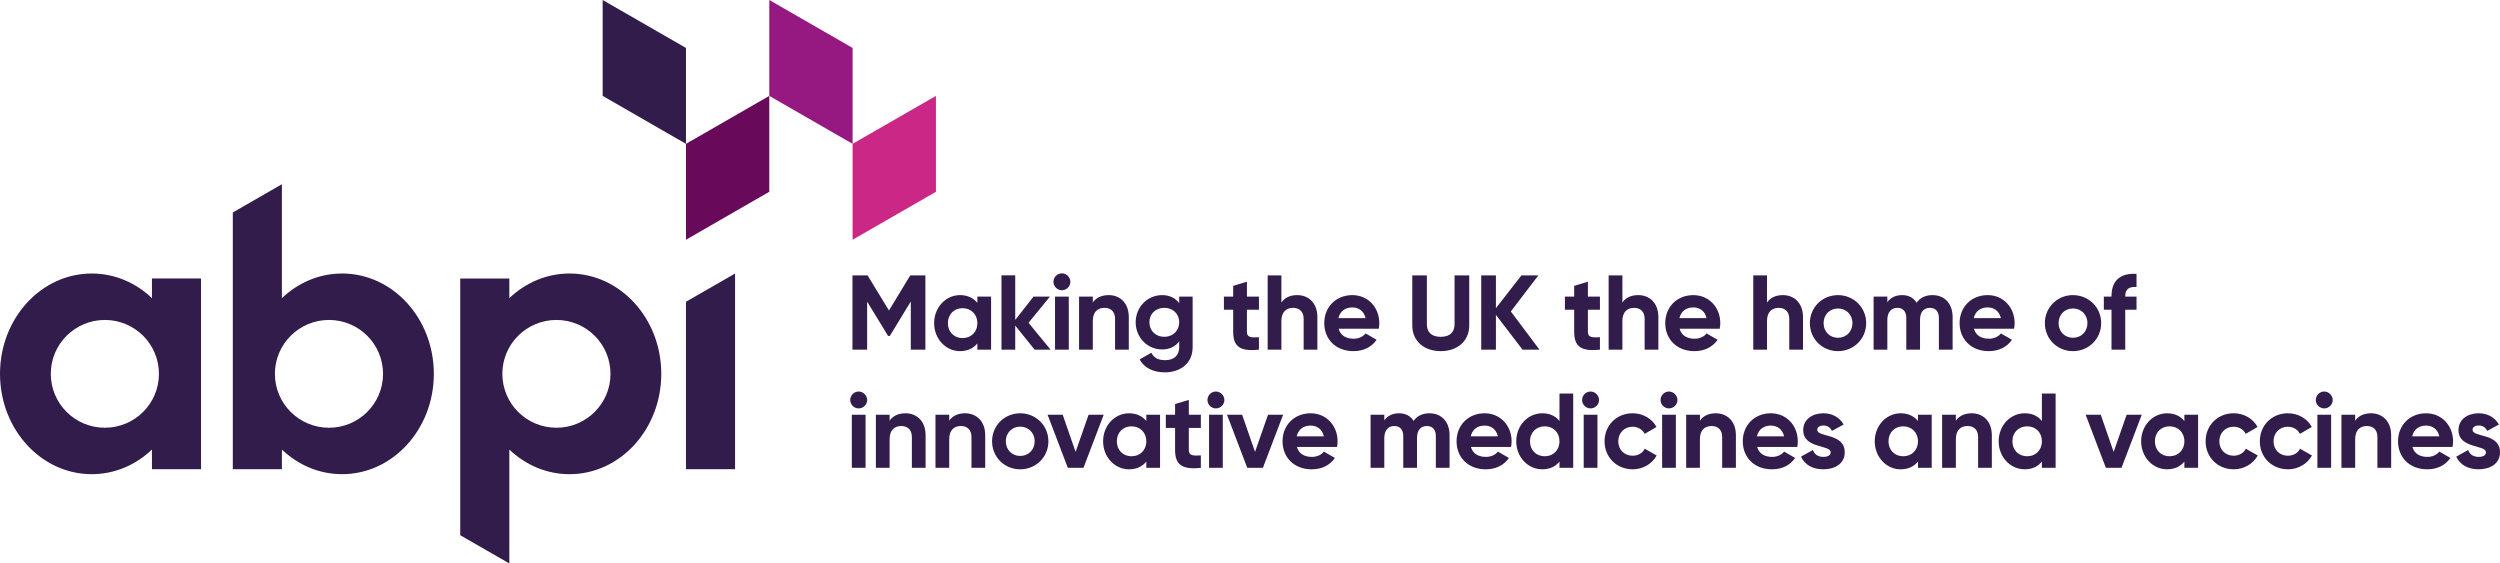
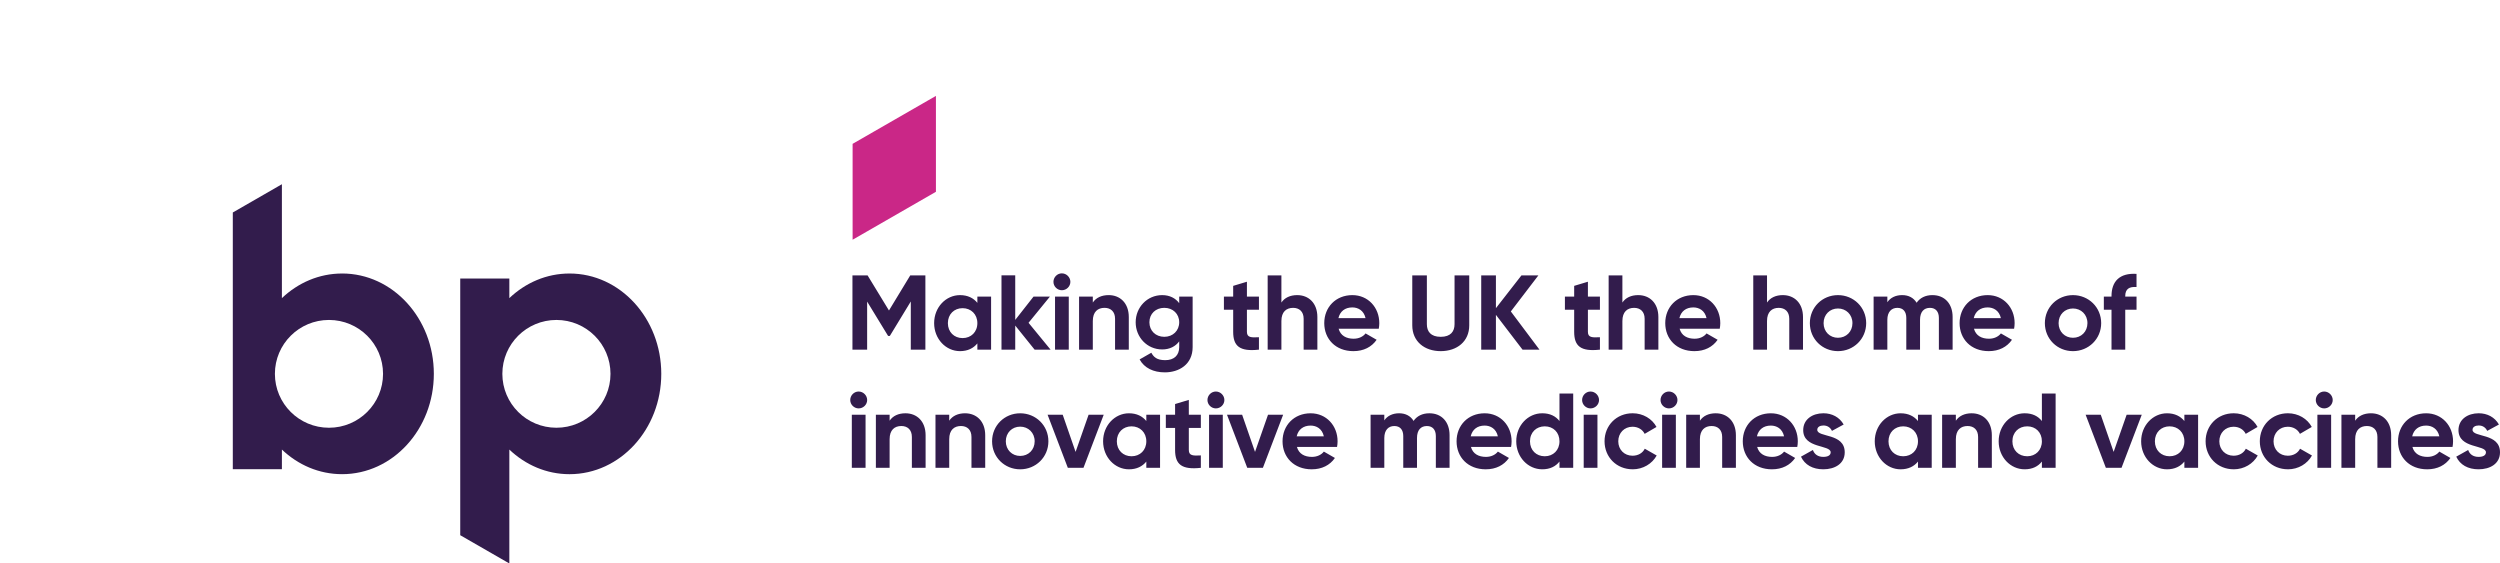
<svg xmlns="http://www.w3.org/2000/svg" width="386" height="87" viewBox="0 0 386 87" fill="none">
  <g clip-path="url(#clip0_2001_482)">
    <path d="M381.759 66.366C381.759 65.924 382.187 65.694 382.712 65.694C383.32 65.694 383.781 66.004 384.028 66.528L385.835 65.545C385.194 64.416 384.043 63.808 382.712 63.808C381.018 63.808 379.589 64.742 379.589 66.413C379.589 69.298 383.83 68.641 383.83 69.837C383.83 70.312 383.369 70.543 382.696 70.543C381.875 70.543 381.316 70.15 381.085 69.477L379.243 70.509C379.836 71.772 381.051 72.46 382.696 72.46C384.455 72.46 386 71.608 386 69.839C386 66.823 381.759 67.578 381.759 66.364M372.442 67.365C372.689 66.315 373.461 65.709 374.595 65.709C375.483 65.709 376.369 66.184 376.634 67.365H372.442ZM372.473 69.004H378.671C378.72 68.725 378.753 68.447 378.753 68.137C378.753 65.729 377.028 63.812 374.595 63.812C372.014 63.812 370.256 65.696 370.256 68.137C370.256 70.578 371.999 72.462 374.759 72.462C376.338 72.462 377.569 71.823 378.344 70.709L376.634 69.726C376.271 70.201 375.614 70.544 374.793 70.544C373.675 70.544 372.771 70.085 372.475 69.004M366.087 63.81C364.985 63.81 364.13 64.22 363.638 64.957V64.038H361.517V72.231H363.638V67.808C363.638 66.382 364.411 65.776 365.446 65.776C366.399 65.776 367.073 66.35 367.073 67.464V72.233H369.195V67.203C369.195 65.023 367.83 63.812 366.089 63.812M357.805 72.231H359.927V64.038H357.805V72.231ZM358.856 63.057C359.58 63.057 360.172 62.467 360.172 61.764C360.172 61.06 359.58 60.452 358.856 60.452C358.133 60.452 357.558 61.058 357.558 61.764C357.558 62.469 358.15 63.057 358.856 63.057ZM353.253 72.462C354.864 72.462 356.26 71.609 356.968 70.331L355.127 69.282C354.798 69.954 354.092 70.363 353.237 70.363C351.97 70.363 351.035 69.428 351.035 68.135C351.035 66.841 351.972 65.889 353.237 65.889C354.074 65.889 354.782 66.315 355.111 66.987L356.937 65.922C356.262 64.66 354.866 63.808 353.255 63.808C350.757 63.808 348.915 65.692 348.915 68.133C348.915 70.574 350.757 72.458 353.255 72.458M344.882 72.462C346.494 72.462 347.89 71.609 348.598 70.331L346.757 69.282C346.427 69.954 345.722 70.363 344.867 70.363C343.602 70.363 342.665 69.428 342.665 68.135C342.665 66.841 343.602 65.889 344.867 65.889C345.706 65.889 346.412 66.315 346.741 66.987L348.566 65.922C347.892 64.66 346.496 63.808 344.884 63.808C342.386 63.808 340.545 65.692 340.545 68.133C340.545 70.574 342.386 72.458 344.884 72.458M334.983 70.447C333.685 70.447 332.714 69.513 332.714 68.137C332.714 66.761 333.685 65.827 334.983 65.827C336.281 65.827 337.267 66.761 337.267 68.137C337.267 69.513 336.296 70.447 334.983 70.447ZM337.267 64.04V65.008C336.675 64.271 335.787 63.812 334.587 63.812C332.401 63.812 330.593 65.696 330.593 68.137C330.593 70.578 332.401 72.462 334.587 72.462C335.787 72.462 336.675 72.002 337.267 71.266V72.233H339.386V64.04H337.267ZM328.352 64.04L326.346 69.774L324.358 64.04H322.023L325.146 72.233H327.562L330.685 64.04H328.352ZM312.999 70.447C311.684 70.447 310.715 69.513 310.715 68.137C310.715 66.761 311.686 65.827 312.999 65.827C314.313 65.827 315.268 66.761 315.268 68.137C315.268 69.513 314.297 70.447 312.999 70.447ZM315.268 60.763V65.006C314.676 64.251 313.805 63.81 312.605 63.81C310.404 63.81 308.594 65.694 308.594 68.135C308.594 70.576 310.402 72.46 312.605 72.46C313.805 72.46 314.676 72.018 315.268 71.264V72.231H317.387V60.761H315.268V60.763ZM304.433 63.81C303.331 63.81 302.476 64.22 301.984 64.957V64.038H299.863V72.231H301.984V67.808C301.984 66.382 302.757 65.776 303.792 65.776C304.745 65.776 305.419 66.35 305.419 67.464V72.233H307.539V67.203C307.539 65.023 306.174 63.812 304.433 63.812M293.851 70.447C292.553 70.447 291.583 69.513 291.583 68.137C291.583 66.761 292.553 65.827 293.851 65.827C295.149 65.827 296.136 66.761 296.136 68.137C296.136 69.513 295.167 70.447 293.851 70.447ZM296.136 64.04V65.008C295.543 64.271 294.657 63.812 293.455 63.812C291.269 63.812 289.461 65.696 289.461 68.137C289.461 70.578 291.269 72.462 293.455 72.462C294.655 72.462 295.543 72.002 296.136 71.266V72.233H298.257V64.04H296.136ZM280.585 66.366C280.585 65.924 281.013 65.694 281.538 65.694C282.146 65.694 282.607 66.004 282.854 66.528L284.662 65.545C284.02 64.416 282.869 63.808 281.538 63.808C279.844 63.808 278.415 64.742 278.415 66.413C278.415 69.298 282.656 68.641 282.656 69.837C282.656 70.312 282.195 70.543 281.522 70.543C280.701 70.543 280.142 70.15 279.911 69.477L278.07 70.509C278.662 71.772 279.877 72.46 281.522 72.46C283.281 72.46 284.826 71.608 284.826 69.839C284.826 66.823 280.585 67.578 280.585 66.364M271.268 67.365C271.515 66.315 272.288 65.709 273.421 65.709C274.309 65.709 275.195 66.184 275.46 67.365H271.268ZM271.301 69.004H277.499C277.548 68.725 277.581 68.447 277.581 68.137C277.581 65.729 275.856 63.812 273.423 63.812C270.843 63.812 269.084 65.696 269.084 68.137C269.084 70.578 270.827 72.462 273.588 72.462C275.166 72.462 276.397 71.823 277.172 70.709L275.462 69.726C275.099 70.201 274.442 70.544 273.621 70.544C272.503 70.544 271.599 70.085 271.303 69.004M264.915 63.81C263.813 63.81 262.959 64.22 262.466 64.957V64.038H260.347V72.231H262.466V67.808C262.466 66.382 263.239 65.776 264.274 65.776C265.227 65.776 265.902 66.35 265.902 67.464V72.233H268.023V67.203C268.023 65.023 266.658 63.812 264.917 63.812M256.631 72.231H258.753V64.038H256.631V72.231ZM257.684 63.057C258.408 63.057 259 62.467 259 61.764C259 61.06 258.408 60.452 257.684 60.452C256.961 60.452 256.386 61.058 256.386 61.764C256.386 62.469 256.978 63.057 257.684 63.057ZM252.079 72.462C253.69 72.462 255.086 71.609 255.794 70.331L253.953 69.282C253.624 69.954 252.918 70.363 252.063 70.363C250.796 70.363 249.861 69.428 249.861 68.135C249.861 66.841 250.798 65.889 252.063 65.889C252.9 65.889 253.608 66.315 253.937 66.987L255.763 65.922C255.088 64.66 253.692 63.808 252.081 63.808C249.583 63.808 247.742 65.692 247.742 68.133C247.742 70.574 249.583 72.458 252.081 72.458M244.524 72.231H246.646V64.038H244.524V72.231ZM245.575 63.057C246.299 63.057 246.891 62.467 246.891 61.764C246.891 61.06 246.299 60.452 245.575 60.452C244.852 60.452 244.277 61.058 244.277 61.764C244.277 62.469 244.869 63.057 245.575 63.057ZM238.515 70.447C237.199 70.447 236.23 69.513 236.23 68.137C236.23 66.761 237.201 65.827 238.515 65.827C239.828 65.827 240.783 66.761 240.783 68.137C240.783 69.513 239.813 70.447 238.515 70.447ZM240.783 60.763V65.006C240.191 64.251 239.32 63.81 238.121 63.81C235.919 63.81 234.109 65.694 234.109 68.135C234.109 70.576 235.917 72.46 238.121 72.46C239.32 72.46 240.191 72.018 240.783 71.264V72.231H242.903V60.761H240.783V60.763ZM227.078 67.365C227.325 66.315 228.097 65.709 229.231 65.709C230.119 65.709 231.005 66.184 231.27 67.365H227.078ZM227.111 69.004H233.309C233.358 68.725 233.391 68.447 233.391 68.137C233.391 65.729 231.666 63.812 229.233 63.812C226.652 63.812 224.894 65.696 224.894 68.137C224.894 70.578 226.637 72.462 229.397 72.462C230.976 72.462 232.209 71.823 232.982 70.709L231.272 69.726C230.909 70.201 230.252 70.544 229.431 70.544C228.313 70.544 227.409 70.085 227.113 69.004M220.706 63.81C219.588 63.81 218.767 64.251 218.257 64.99C217.796 64.236 217.039 63.81 216.022 63.81C215.004 63.81 214.196 64.22 213.737 64.908V64.04H211.618V72.233H213.737V67.629C213.737 66.399 214.378 65.778 215.282 65.778C216.186 65.778 216.663 66.368 216.663 67.333V72.233H218.784V67.629C218.784 66.399 219.376 65.778 220.313 65.778C221.202 65.778 221.694 66.368 221.694 67.333V72.233H223.813V67.187C223.813 65.139 222.58 63.812 220.708 63.812M200.209 67.365C200.456 66.315 201.228 65.709 202.361 65.709C203.25 65.709 204.136 66.184 204.4 67.365H200.209ZM200.242 69.004H206.44C206.489 68.725 206.522 68.447 206.522 68.137C206.522 65.729 204.797 63.812 202.363 63.812C199.783 63.812 198.024 65.696 198.024 68.137C198.024 70.578 199.767 72.462 202.528 72.462C204.106 72.462 205.34 71.823 206.112 70.709L204.402 69.726C204.042 70.201 203.383 70.544 202.561 70.544C201.444 70.544 200.54 70.085 200.244 69.004M195.781 64.04L193.775 69.774L191.787 64.04H189.452L192.576 72.233H194.991L198.115 64.04H195.781ZM186.678 72.231H188.799V64.038H186.678V72.231ZM187.729 63.057C188.452 63.057 189.044 62.467 189.044 61.764C189.044 61.06 188.452 60.452 187.729 60.452C187.005 60.452 186.431 61.058 186.431 61.764C186.431 62.469 187.023 63.057 187.729 63.057ZM185.411 66.071V64.038H183.554V61.744L181.433 62.383V64.038H180.004V66.071H181.433V69.479C181.433 71.692 182.437 72.559 185.411 72.233V70.316C184.194 70.382 183.554 70.365 183.554 69.479V66.071H185.411ZM174.708 70.447C173.41 70.447 172.439 69.513 172.439 68.137C172.439 66.761 173.41 65.827 174.708 65.827C176.006 65.827 176.992 66.761 176.992 68.137C176.992 69.513 176.021 70.447 174.708 70.447ZM176.992 64.04V65.008C176.4 64.271 175.514 63.812 174.312 63.812C172.125 63.812 170.318 65.696 170.318 68.137C170.318 70.578 172.125 72.462 174.312 72.462C175.512 72.462 176.4 72.002 176.992 71.266V72.233H179.113V64.04H176.992ZM168.077 64.04L166.071 69.774L164.083 64.04H161.749L164.873 72.233H167.288L170.412 64.04H168.077ZM157.516 70.396C156.267 70.396 155.297 69.462 155.297 68.135C155.297 66.808 156.267 65.874 157.516 65.874C158.765 65.874 159.752 66.808 159.752 68.135C159.752 69.462 158.781 70.396 157.516 70.396ZM157.516 72.462C159.934 72.462 161.873 70.578 161.873 68.137C161.873 65.696 159.934 63.812 157.516 63.812C155.099 63.812 153.177 65.696 153.177 68.137C153.177 70.578 155.101 72.462 157.516 72.462ZM149.009 63.81C147.907 63.81 147.052 64.22 146.56 64.957V64.038H144.439V72.231H146.56V67.808C146.56 66.382 147.333 65.776 148.368 65.776C149.321 65.776 149.995 66.35 149.995 67.464V72.233H152.117V67.203C152.117 65.023 150.752 63.812 149.009 63.812M139.805 63.81C138.703 63.81 137.849 64.22 137.356 64.957V64.038H135.235V72.231H137.356V67.808C137.356 66.382 138.129 65.776 139.164 65.776C140.117 65.776 140.792 66.35 140.792 67.464V72.233H142.913V67.203C142.913 65.023 141.548 63.812 139.807 63.812M131.521 72.231H133.643V64.038H131.521V72.231ZM132.574 63.057C133.298 63.057 133.89 62.467 133.89 61.764C133.89 61.06 133.298 60.452 132.574 60.452C131.851 60.452 131.276 61.058 131.276 61.764C131.276 62.469 131.868 63.057 132.574 63.057Z" fill="#321C4C" />
    <path d="M329.879 44.319V42.286C327.266 42.122 326.017 43.449 326.017 45.711V45.792H324.832V47.825H326.017V53.985H328.138V47.825H329.881V45.792H328.138V45.711C328.138 44.596 328.779 44.237 329.881 44.317M320.066 52.152C318.817 52.152 317.846 51.218 317.846 49.891C317.846 48.564 318.817 47.63 320.066 47.63C321.315 47.63 322.301 48.564 322.301 49.891C322.301 51.218 321.331 52.152 320.066 52.152ZM320.066 54.216C322.482 54.216 324.423 52.332 324.423 49.891C324.423 47.45 322.483 45.566 320.066 45.566C317.648 45.566 315.727 47.45 315.727 49.891C315.727 52.332 317.65 54.216 320.066 54.216ZM304.745 49.121C304.992 48.073 305.765 47.465 306.898 47.465C307.786 47.465 308.672 47.94 308.937 49.121H304.745ZM304.778 50.758H310.976C311.025 50.479 311.058 50.202 311.058 49.891C311.058 47.483 309.333 45.566 306.9 45.566C304.32 45.566 302.561 47.45 302.561 49.891C302.561 52.332 304.304 54.216 307.065 54.216C308.643 54.216 309.874 53.577 310.649 52.463L308.939 51.48C308.576 51.955 307.919 52.299 307.098 52.299C305.98 52.299 305.076 51.839 304.78 50.758M298.375 45.564C297.257 45.564 296.436 46.006 295.926 46.744C295.465 45.99 294.708 45.564 293.691 45.564C292.673 45.564 291.865 45.974 291.406 46.662V45.794H289.285V53.987H291.406V49.383C291.406 48.153 292.048 47.532 292.951 47.532C293.855 47.532 294.332 48.122 294.332 49.088V53.987H296.453V49.383C296.453 48.153 297.045 47.532 297.983 47.532C298.871 47.532 299.363 48.122 299.363 49.088V53.987H301.484V48.941C301.484 46.893 300.251 45.566 298.377 45.566M283.781 52.152C282.532 52.152 281.562 51.218 281.562 49.891C281.562 48.564 282.532 47.63 283.781 47.63C285.03 47.63 286.017 48.564 286.017 49.891C286.017 51.218 285.046 52.152 283.781 52.152ZM283.781 54.216C286.199 54.216 288.138 52.332 288.138 49.891C288.138 47.45 286.199 45.566 283.781 45.566C281.364 45.566 279.442 47.45 279.442 49.891C279.442 52.332 281.366 54.216 283.781 54.216ZM275.276 45.564C274.174 45.564 273.319 45.974 272.827 46.711V42.517H270.705V53.987H272.827V49.564C272.827 48.138 273.599 47.532 274.635 47.532C275.588 47.532 276.262 48.105 276.262 49.218V53.987H278.384V48.957C278.384 46.778 277.019 45.566 275.278 45.566M259.298 49.121C259.545 48.073 260.318 47.465 261.451 47.465C262.339 47.465 263.225 47.94 263.49 49.121H259.298ZM259.331 50.758H265.529C265.578 50.479 265.612 50.202 265.612 49.891C265.612 47.483 263.886 45.566 261.453 45.566C258.873 45.566 257.114 47.45 257.114 49.891C257.114 52.332 258.857 54.216 261.618 54.216C263.196 54.216 264.429 53.577 265.202 52.463L263.492 51.48C263.129 51.955 262.472 52.299 261.651 52.299C260.533 52.299 259.629 51.839 259.333 50.758M252.945 45.564C251.844 45.564 250.989 45.974 250.497 46.711V42.517H248.375V53.987H250.497V49.564C250.497 48.138 251.269 47.532 252.304 47.532C253.257 47.532 253.932 48.105 253.932 49.218V53.987H256.053V48.957C256.053 46.778 254.689 45.566 252.947 45.566M247.03 47.825V45.792H245.173V43.498L243.052 44.137V45.792H241.622V47.825H243.052V51.233C243.052 53.446 244.056 54.313 247.03 53.985V52.068C245.812 52.134 245.173 52.117 245.173 51.233V47.825H247.03ZM237.693 53.985L233.272 48.087L237.529 42.517H234.915L230.97 47.581V42.517H228.701V53.987H230.97V48.613L235.08 53.987H237.693V53.985ZM222.445 54.216C224.976 54.216 226.851 52.709 226.851 50.235V42.517H224.582V50.055C224.582 51.169 223.99 52.005 222.445 52.005C220.9 52.005 220.308 51.171 220.308 50.055V42.517H218.055V50.235C218.055 52.709 219.929 54.216 222.443 54.216M206.65 49.121C206.897 48.073 207.669 47.465 208.802 47.465C209.691 47.465 210.577 47.94 210.841 49.121H206.65ZM206.683 50.758H212.881C212.93 50.479 212.963 50.202 212.963 49.891C212.963 47.483 211.238 45.566 208.804 45.566C206.224 45.566 204.465 47.45 204.465 49.891C204.465 52.332 206.208 54.216 208.969 54.216C210.547 54.216 211.781 53.577 212.553 52.463L210.843 51.48C210.483 51.955 209.824 52.299 209.002 52.299C207.885 52.299 206.981 51.839 206.685 50.758M200.297 45.564C199.195 45.564 198.34 45.974 197.848 46.711V42.517H195.728V53.987H197.848V49.564C197.848 48.138 198.62 47.532 199.656 47.532C200.609 47.532 201.283 48.105 201.283 49.218V53.987H203.403V48.957C203.403 46.778 202.038 45.566 200.297 45.566M194.381 47.825V45.792H192.525V43.498L190.403 44.137V45.792H188.972V47.825H190.403V51.233C190.403 53.446 191.405 54.313 194.381 53.985V52.068C193.166 52.134 192.525 52.117 192.525 51.233V47.825H194.381ZM179.768 52.004C178.437 52.004 177.467 51.069 177.467 49.758C177.467 48.447 178.437 47.53 179.768 47.53C181.1 47.53 182.07 48.464 182.07 49.758C182.07 51.052 181.1 52.004 179.768 52.004ZM182.07 45.794V46.811C181.496 46.041 180.608 45.566 179.441 45.566C177.106 45.566 175.347 47.467 175.347 49.76C175.347 52.052 177.106 53.954 179.441 53.954C180.608 53.954 181.496 53.479 182.07 52.709V53.594C182.07 54.888 181.249 55.609 179.917 55.609C178.586 55.609 178.11 55.101 177.765 54.462L175.957 55.494C176.68 56.821 178.094 57.493 179.853 57.493C182.023 57.493 184.143 56.282 184.143 53.594V45.794H182.072H182.07ZM171.179 45.564C170.077 45.564 169.222 45.974 168.73 46.711V45.792H166.608V53.985H168.73V49.562C168.73 48.136 169.502 47.53 170.537 47.53C171.49 47.53 172.165 48.103 172.165 49.217V53.985H174.286V48.955C174.286 46.776 172.922 45.564 171.179 45.564ZM162.897 53.985H165.018V45.792H162.897V53.985ZM163.95 44.811C164.673 44.811 165.265 44.221 165.265 43.518C165.265 42.814 164.673 42.206 163.95 42.206C163.226 42.206 162.652 42.812 162.652 43.518C162.652 44.223 163.244 44.811 163.95 44.811ZM162.208 53.985L158.807 49.84L162.11 45.792H159.579L156.752 49.396V42.515H154.63V53.985H156.752V50.266L159.744 53.985H162.21H162.208ZM148.621 52.201C147.323 52.201 146.352 51.267 146.352 49.891C146.352 48.515 147.323 47.581 148.621 47.581C149.919 47.581 150.905 48.515 150.905 49.891C150.905 51.267 149.934 52.201 148.621 52.201ZM150.905 45.794V46.762C150.313 46.025 149.425 45.566 148.225 45.566C146.039 45.566 144.231 47.45 144.231 49.891C144.231 52.332 146.039 54.216 148.225 54.216C149.425 54.216 150.313 53.757 150.905 53.02V53.987H153.025V45.794H150.905ZM142.88 42.517H140.545L137.257 47.94L133.953 42.517H131.618V53.987H133.886V46.565L137.125 51.873H137.388L140.627 46.547V53.985H142.88V42.515V42.517Z" fill="#321C4C" />
    <path d="M131.643 22.209V37.015L144.507 29.612V14.806L131.643 22.209Z" fill="#CA2787" />
-     <path d="M118.779 0V14.806L131.643 22.209V7.403L118.779 0Z" fill="#951981" />
-     <path d="M93.051 0V14.806L105.915 22.209V7.403L93.051 0Z" fill="#321C4C" />
-     <path d="M105.915 22.207V37.015L118.777 29.61V14.806L105.915 22.207Z" fill="#68095A" />
-     <path d="M105.915 46.592V72.442H113.495V42.23L105.915 46.592Z" fill="#321C4C" />
    <path d="M52.817 42.23C49.26 42.23 46.014 43.666 43.525 46.031V28.444L35.945 32.808V72.442H43.525V69.411C46.014 71.778 49.26 73.212 52.817 73.212C60.642 73.212 66.985 66.276 66.985 57.72C66.985 49.164 60.642 42.228 52.817 42.228V42.23ZM50.794 66.044C46.182 66.044 42.445 62.319 42.445 57.722C42.445 53.125 46.184 49.4 50.794 49.4C55.403 49.4 59.142 53.125 59.142 57.722C59.142 62.319 55.403 66.044 50.794 66.044Z" fill="#321C4C" />
-     <path d="M23.46 46.033C20.972 43.666 17.725 42.23 14.168 42.23C6.343 42.23 0 49.166 0 57.722C0 66.278 6.343 73.214 14.168 73.214C17.725 73.214 20.972 71.778 23.46 69.411V72.442H31.04V43H23.46V46.031V46.033ZM16.191 66.043C11.58 66.043 7.843 62.319 7.843 57.722C7.843 53.125 11.58 49.4 16.191 49.4C20.803 49.4 24.54 53.127 24.54 57.722C24.54 62.317 20.803 66.043 16.191 66.043Z" fill="#321C4C" />
    <path d="M87.933 42.23C84.377 42.23 81.13 43.666 78.642 46.031V43.002H71.061V82.636L78.642 87V69.413C81.13 71.78 84.377 73.214 87.933 73.214C95.757 73.214 102.101 66.278 102.101 57.722C102.101 49.166 95.758 42.23 87.933 42.23ZM85.912 66.043C81.3 66.043 77.563 62.319 77.563 57.722C77.563 53.125 81.3 49.4 85.912 49.4C90.523 49.4 94.26 53.125 94.26 57.722C94.26 62.319 90.521 66.043 85.912 66.043Z" fill="#321C4C" />
  </g>
  <defs>
    <clipPath id="clip0_2001_482">
      <rect width="386" height="87" fill="white" />
    </clipPath>
  </defs>
</svg>